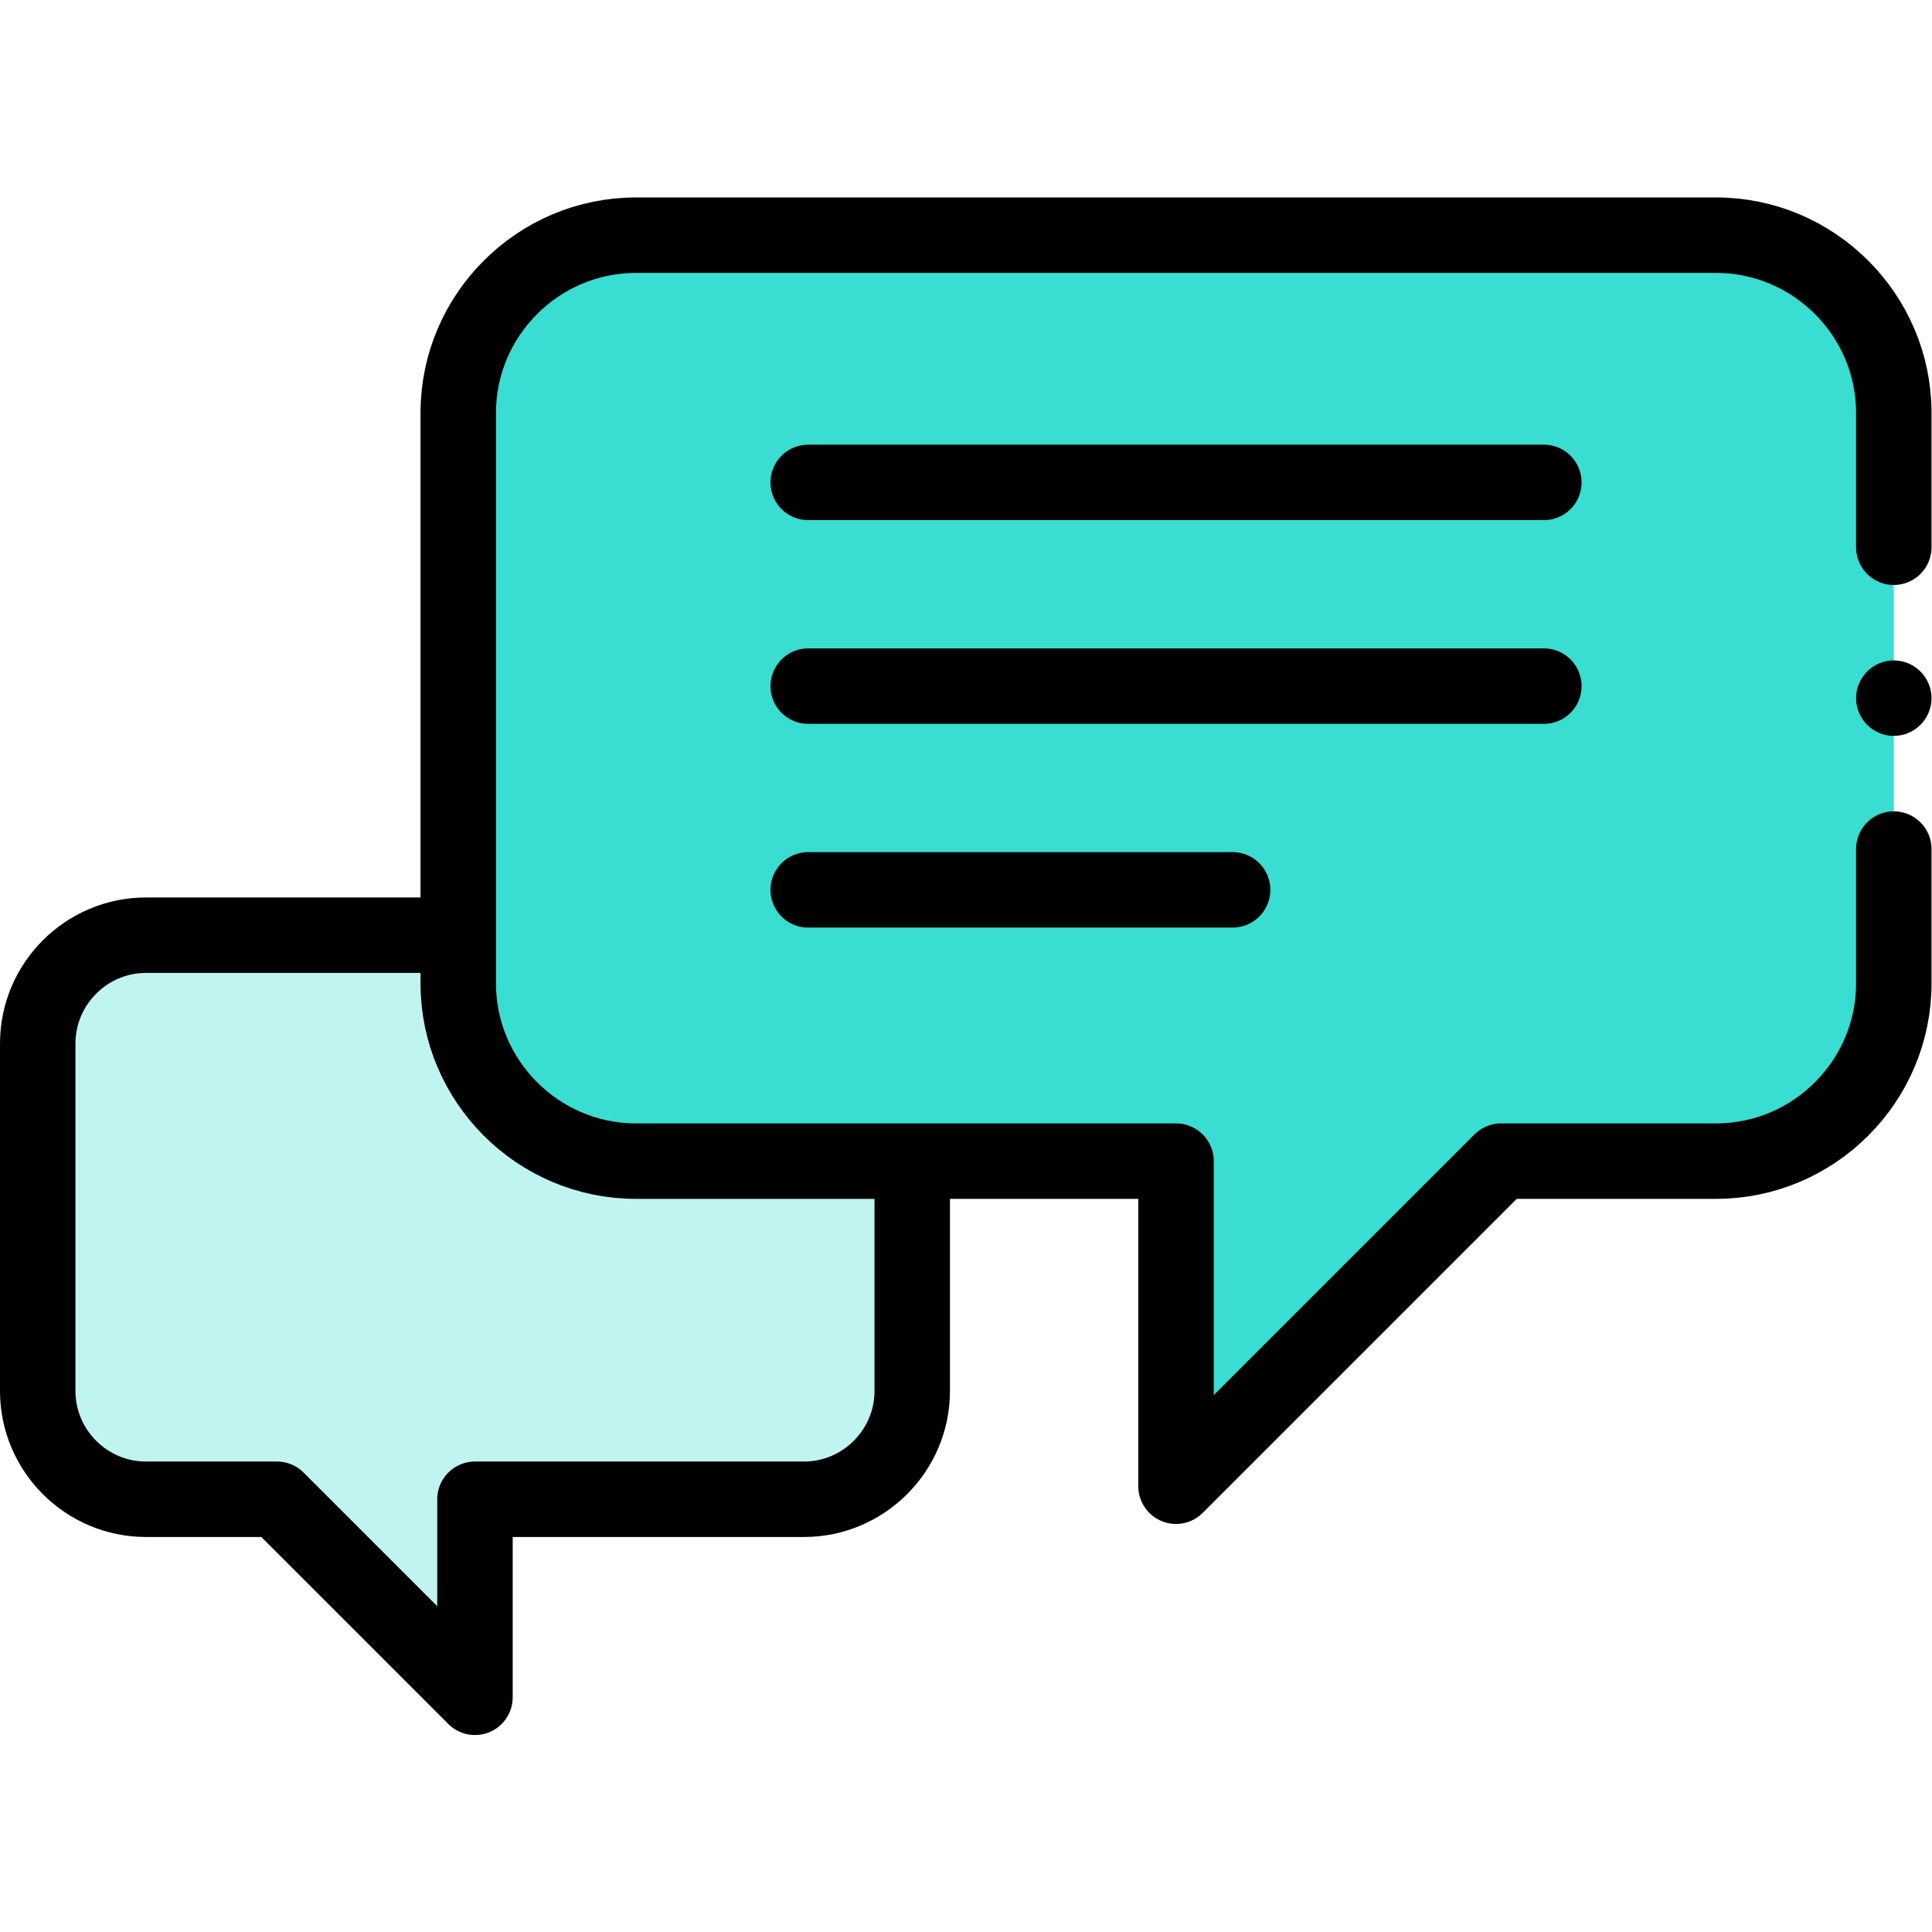
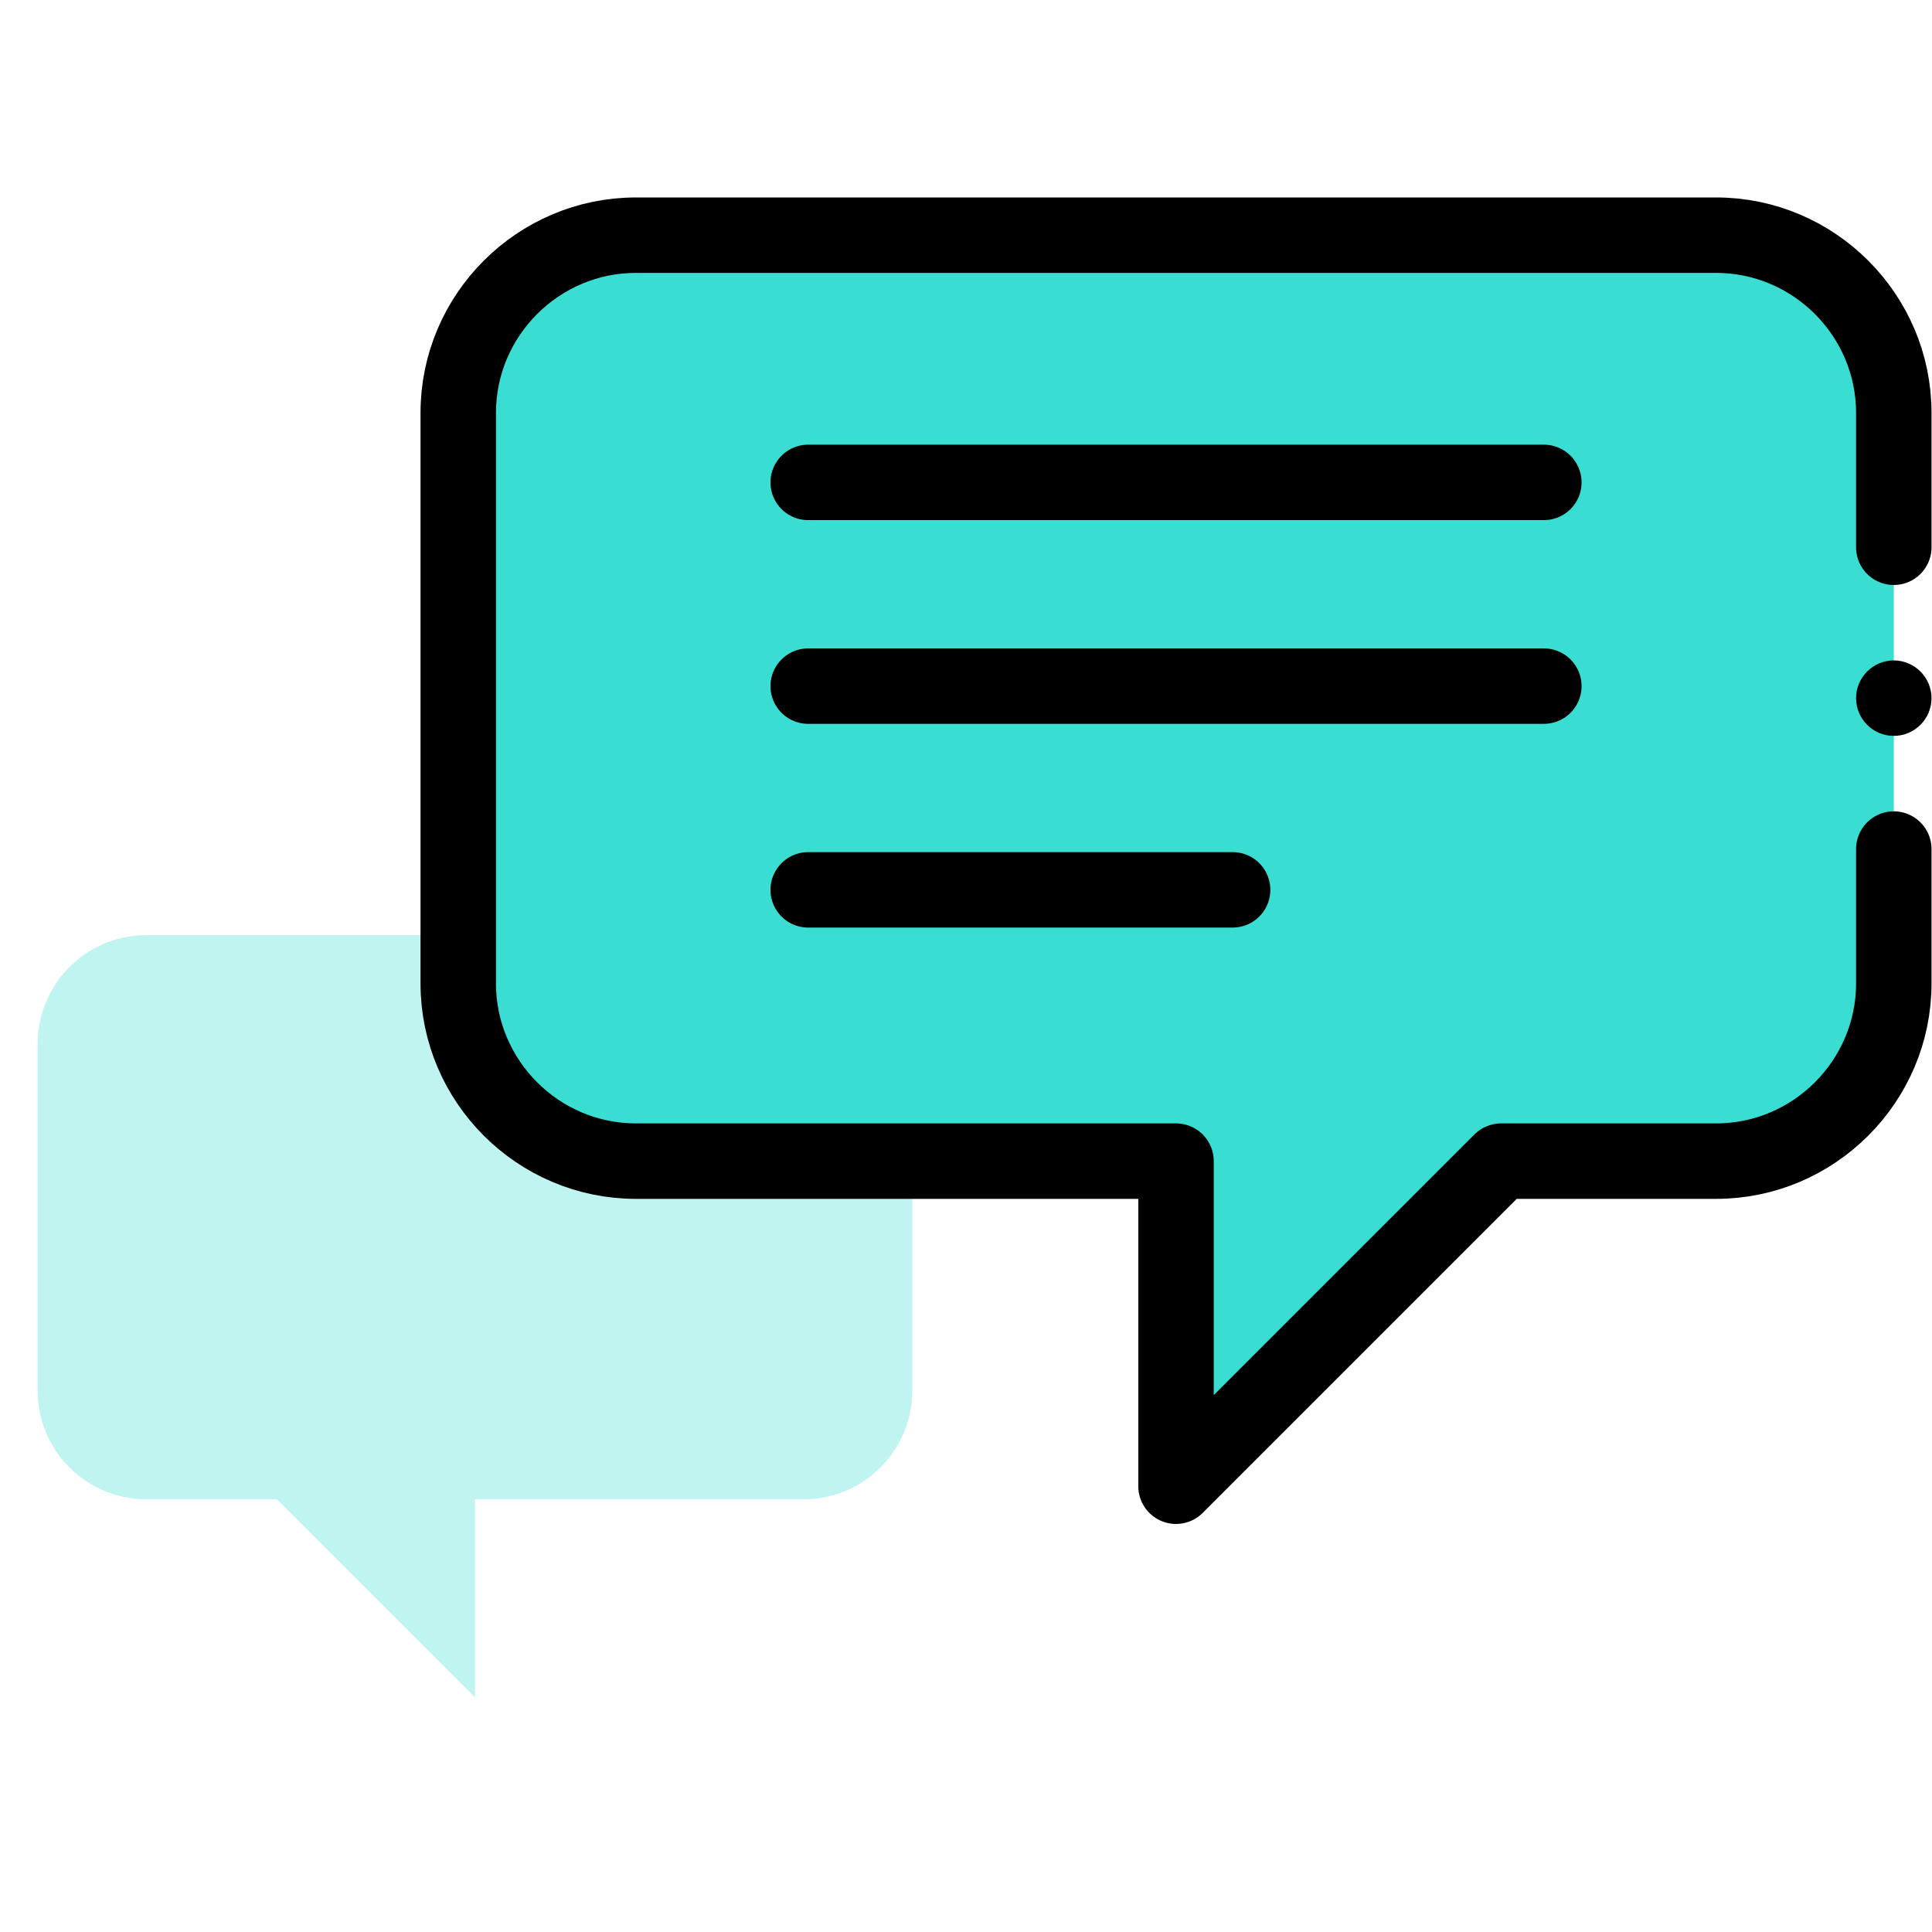
<svg xmlns="http://www.w3.org/2000/svg" version="1.1" id="svg3777" width="682.667" height="682.667" viewBox="0 0 682.667 682.667">
  <defs id="defs3781">
    <clipPath clipPathUnits="userSpaceOnUse" id="clipPath3791">
      <path d="M 0,512 H 512 V 0 H 0 Z" id="path3789" />
    </clipPath>
  </defs>
  <g id="g3783" transform="matrix(1.333,0,0,-1.333,0,682.667)">
    <g id="g3785">
      <g id="g3787" clip-path="url(#clipPath3791)">
        <g id="g3793" transform="translate(213.126,264.228)">
          <path d="m 0,0 h -174.441 c -15.777,0 -28.685,-12.908 -28.685,-28.685 v -92.151 c 0,-15.776 12.908,-28.685 28.685,-28.685 h 34.725 l 52.495,-52.495 v 52.495 H 0 c 15.777,0 28.685,12.909 28.685,28.685 v 92.151 C 28.685,-12.908 15.777,0 0,0" style="fill:#c0f4f1;fill-opacity:1;fill-rule:evenodd;stroke:none" id="path3795" />
        </g>
        <g id="g3797" transform="translate(213.126,264.228)">
-           <path d="m 0,0 h -174.441 c -15.777,0 -28.685,-12.908 -28.685,-28.685 v -92.151 c 0,-15.776 12.908,-28.685 28.685,-28.685 h 34.725 l 52.495,-52.495 v 52.495 H 0 c 15.777,0 28.685,12.909 28.685,28.685 v 92.151 C 28.685,-12.908 15.777,0 0,0 Z" style="fill:none;stroke:#000000;stroke-width:20;stroke-linecap:round;stroke-linejoin:round;stroke-miterlimit:22.926;stroke-dasharray:none;stroke-opacity:1" id="path3799" />
-         </g>
+           </g>
        <g id="g3801" transform="translate(168.558,449.787)">
          <path d="m 0,0 h 286.354 c 25.9,0 47.088,-21.189 47.088,-47.088 v -151.271 c 0,-25.899 -21.188,-47.088 -47.088,-47.088 h -57.002 l -86.174,-86.174 v 86.174 H 0 c -25.899,0 -47.088,21.189 -47.088,47.088 V -47.088 C -47.088,-21.189 -25.899,0 0,0" style="fill:#39ddd2;fill-opacity:1;fill-rule:evenodd;stroke:none" id="path3803" />
        </g>
        <g id="g3805" transform="translate(502,287.063)">
          <path d="m 0,0 v -35.636 c 0,-25.898 -21.188,-47.088 -47.088,-47.088 h -57.003 l -86.174,-86.173 v 86.173 h -143.177 c -25.9,0 -47.088,21.19 -47.088,47.088 v 151.272 c 0,25.898 21.188,47.088 47.088,47.088 H -47.088 C -21.188,162.724 0,141.534 0,115.636 V 80" style="fill:none;stroke:#000000;stroke-width:20;stroke-linecap:round;stroke-linejoin:round;stroke-miterlimit:22.926;stroke-dasharray:none;stroke-opacity:1" id="path3807" />
        </g>
        <g id="g3809" transform="translate(214.235,330.253)">
          <path d="M 0,0 H 195 M 0,-54.003 H 112.5 M 0,54.004 h 195" style="fill:none;stroke:#000000;stroke-width:20;stroke-linecap:round;stroke-linejoin:round;stroke-miterlimit:22.926;stroke-dasharray:none;stroke-opacity:1" id="path3811" />
        </g>
        <g id="g3813" transform="translate(502,317.063)">
          <path d="M 0,0 C 5.508,0 10.001,4.492 10.001,10 10.001,15.508 5.508,20 0,20 -5.508,20 -10,15.508 -10,10 -10,4.492 -5.508,0 0,0" style="fill:#000000;fill-opacity:1;fill-rule:evenodd;stroke:none" id="path3815" />
        </g>
      </g>
    </g>
  </g>
</svg>